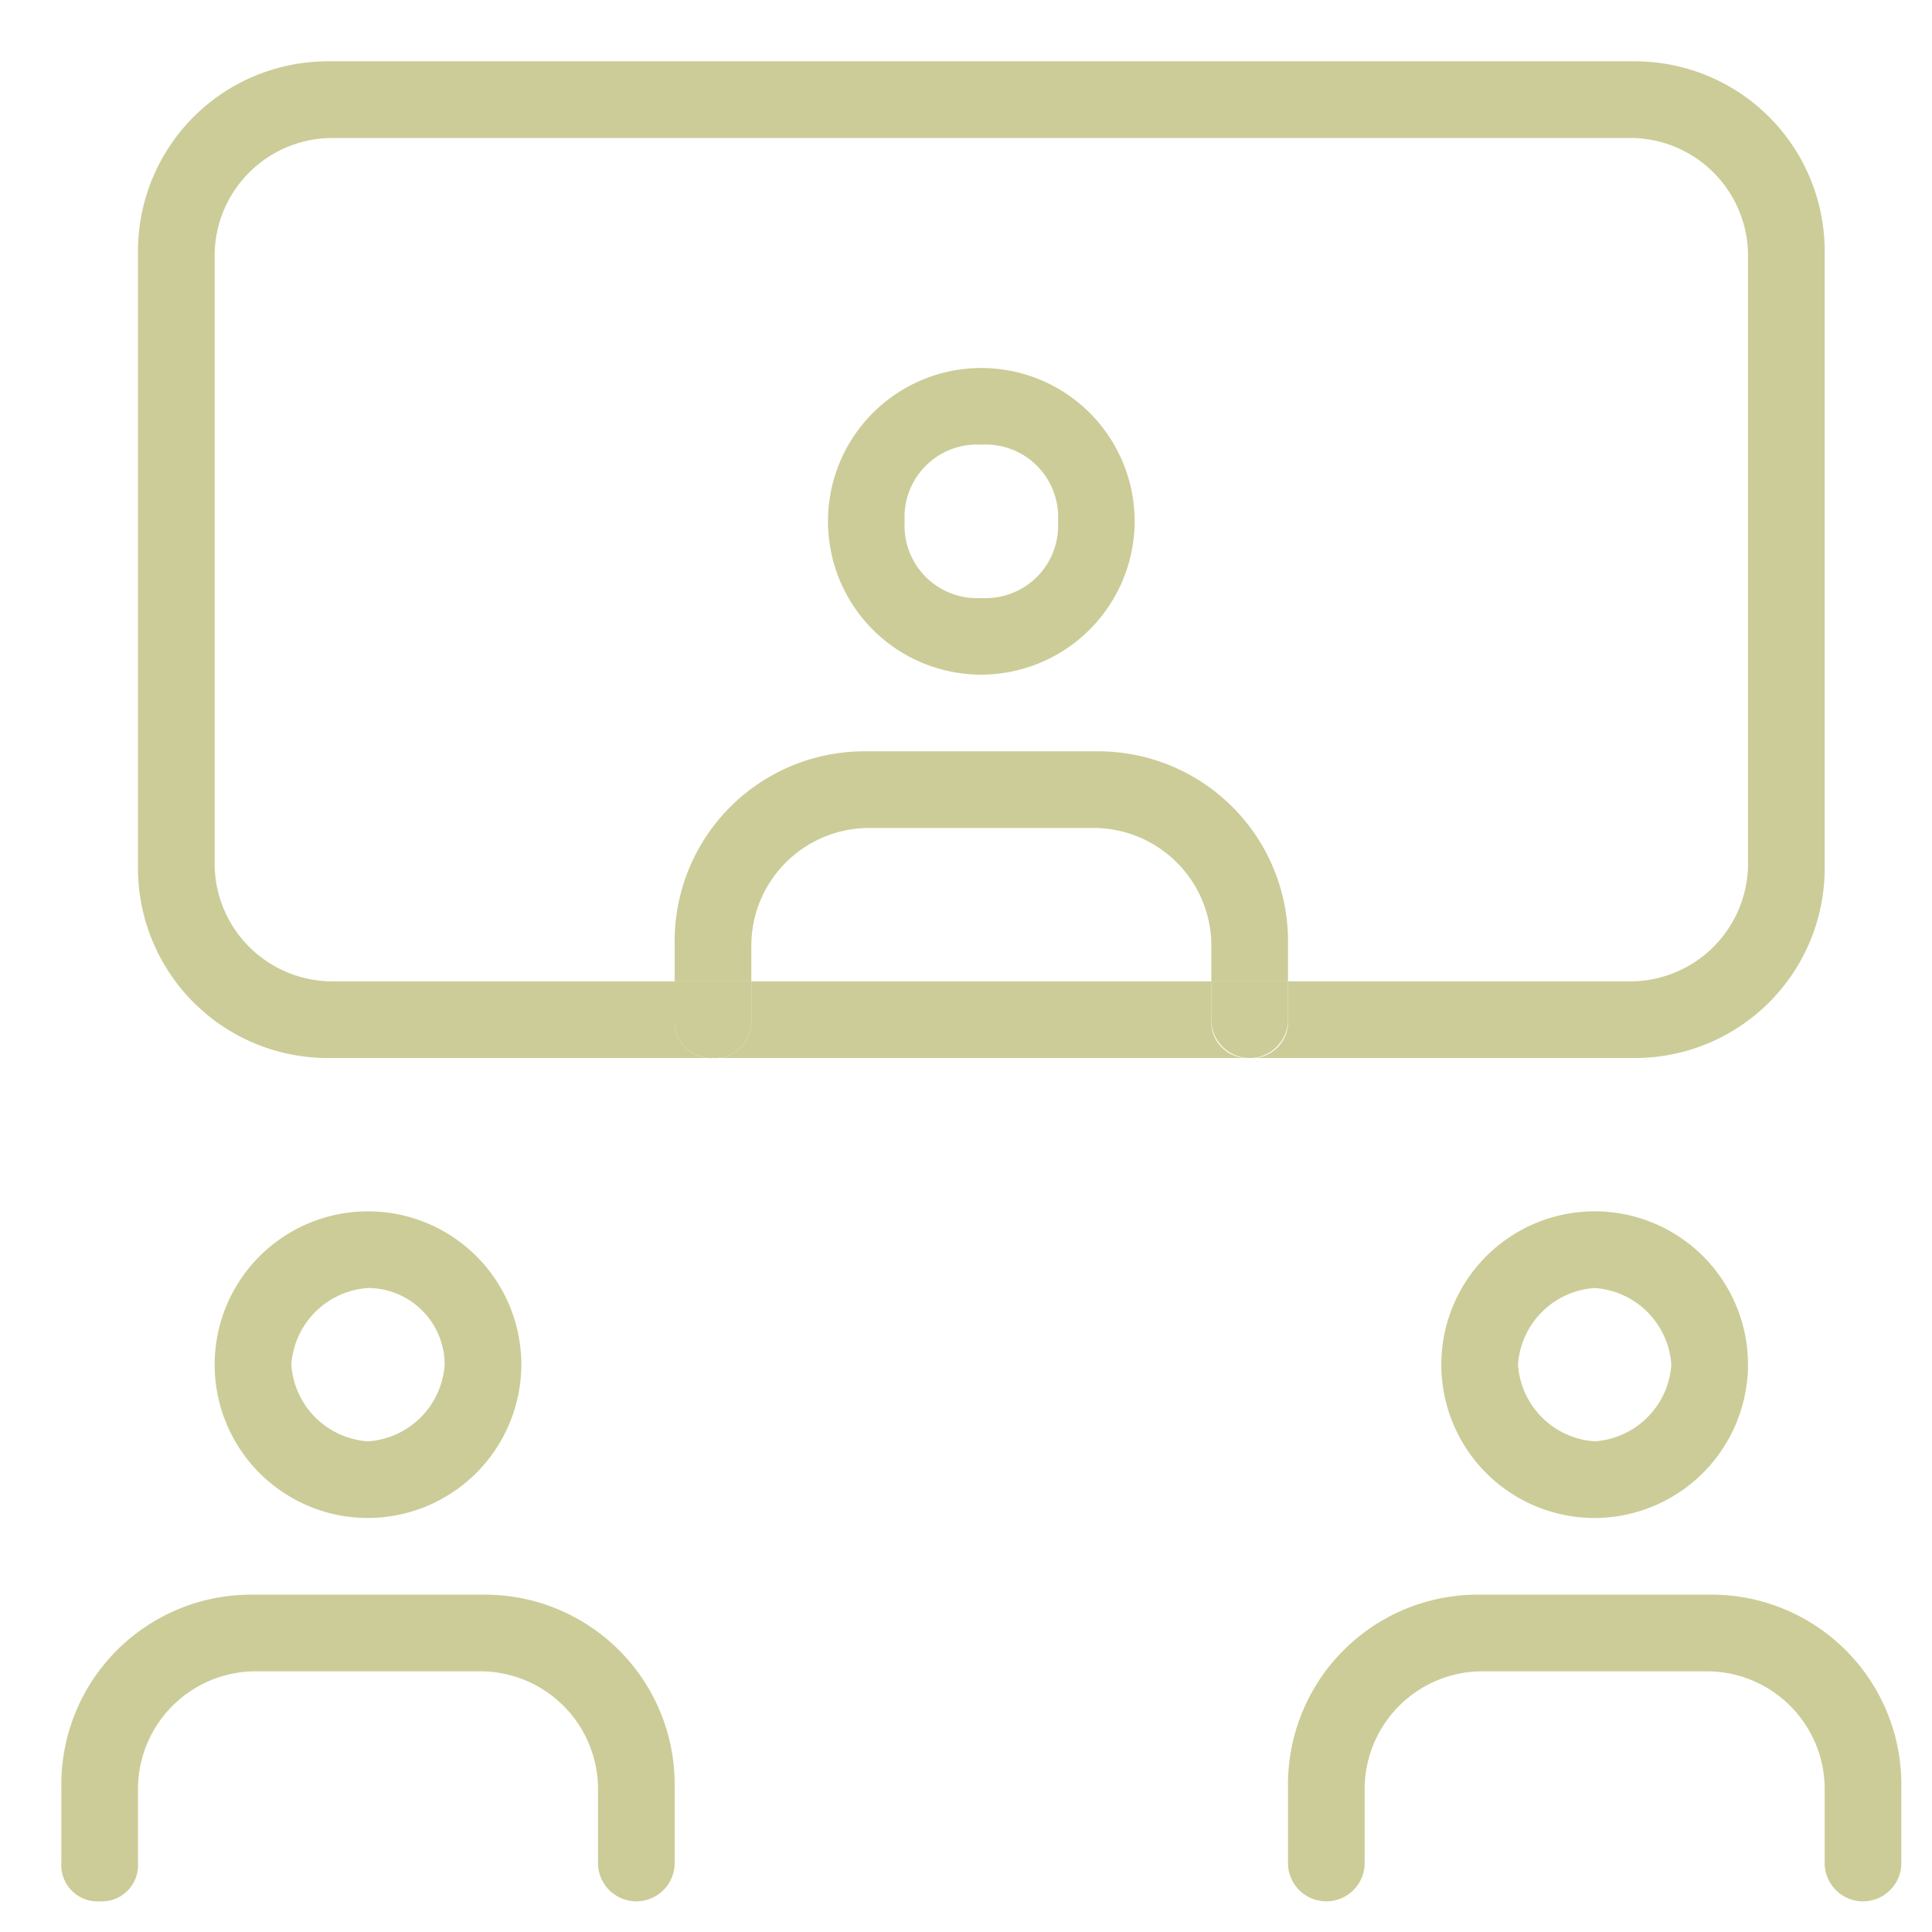
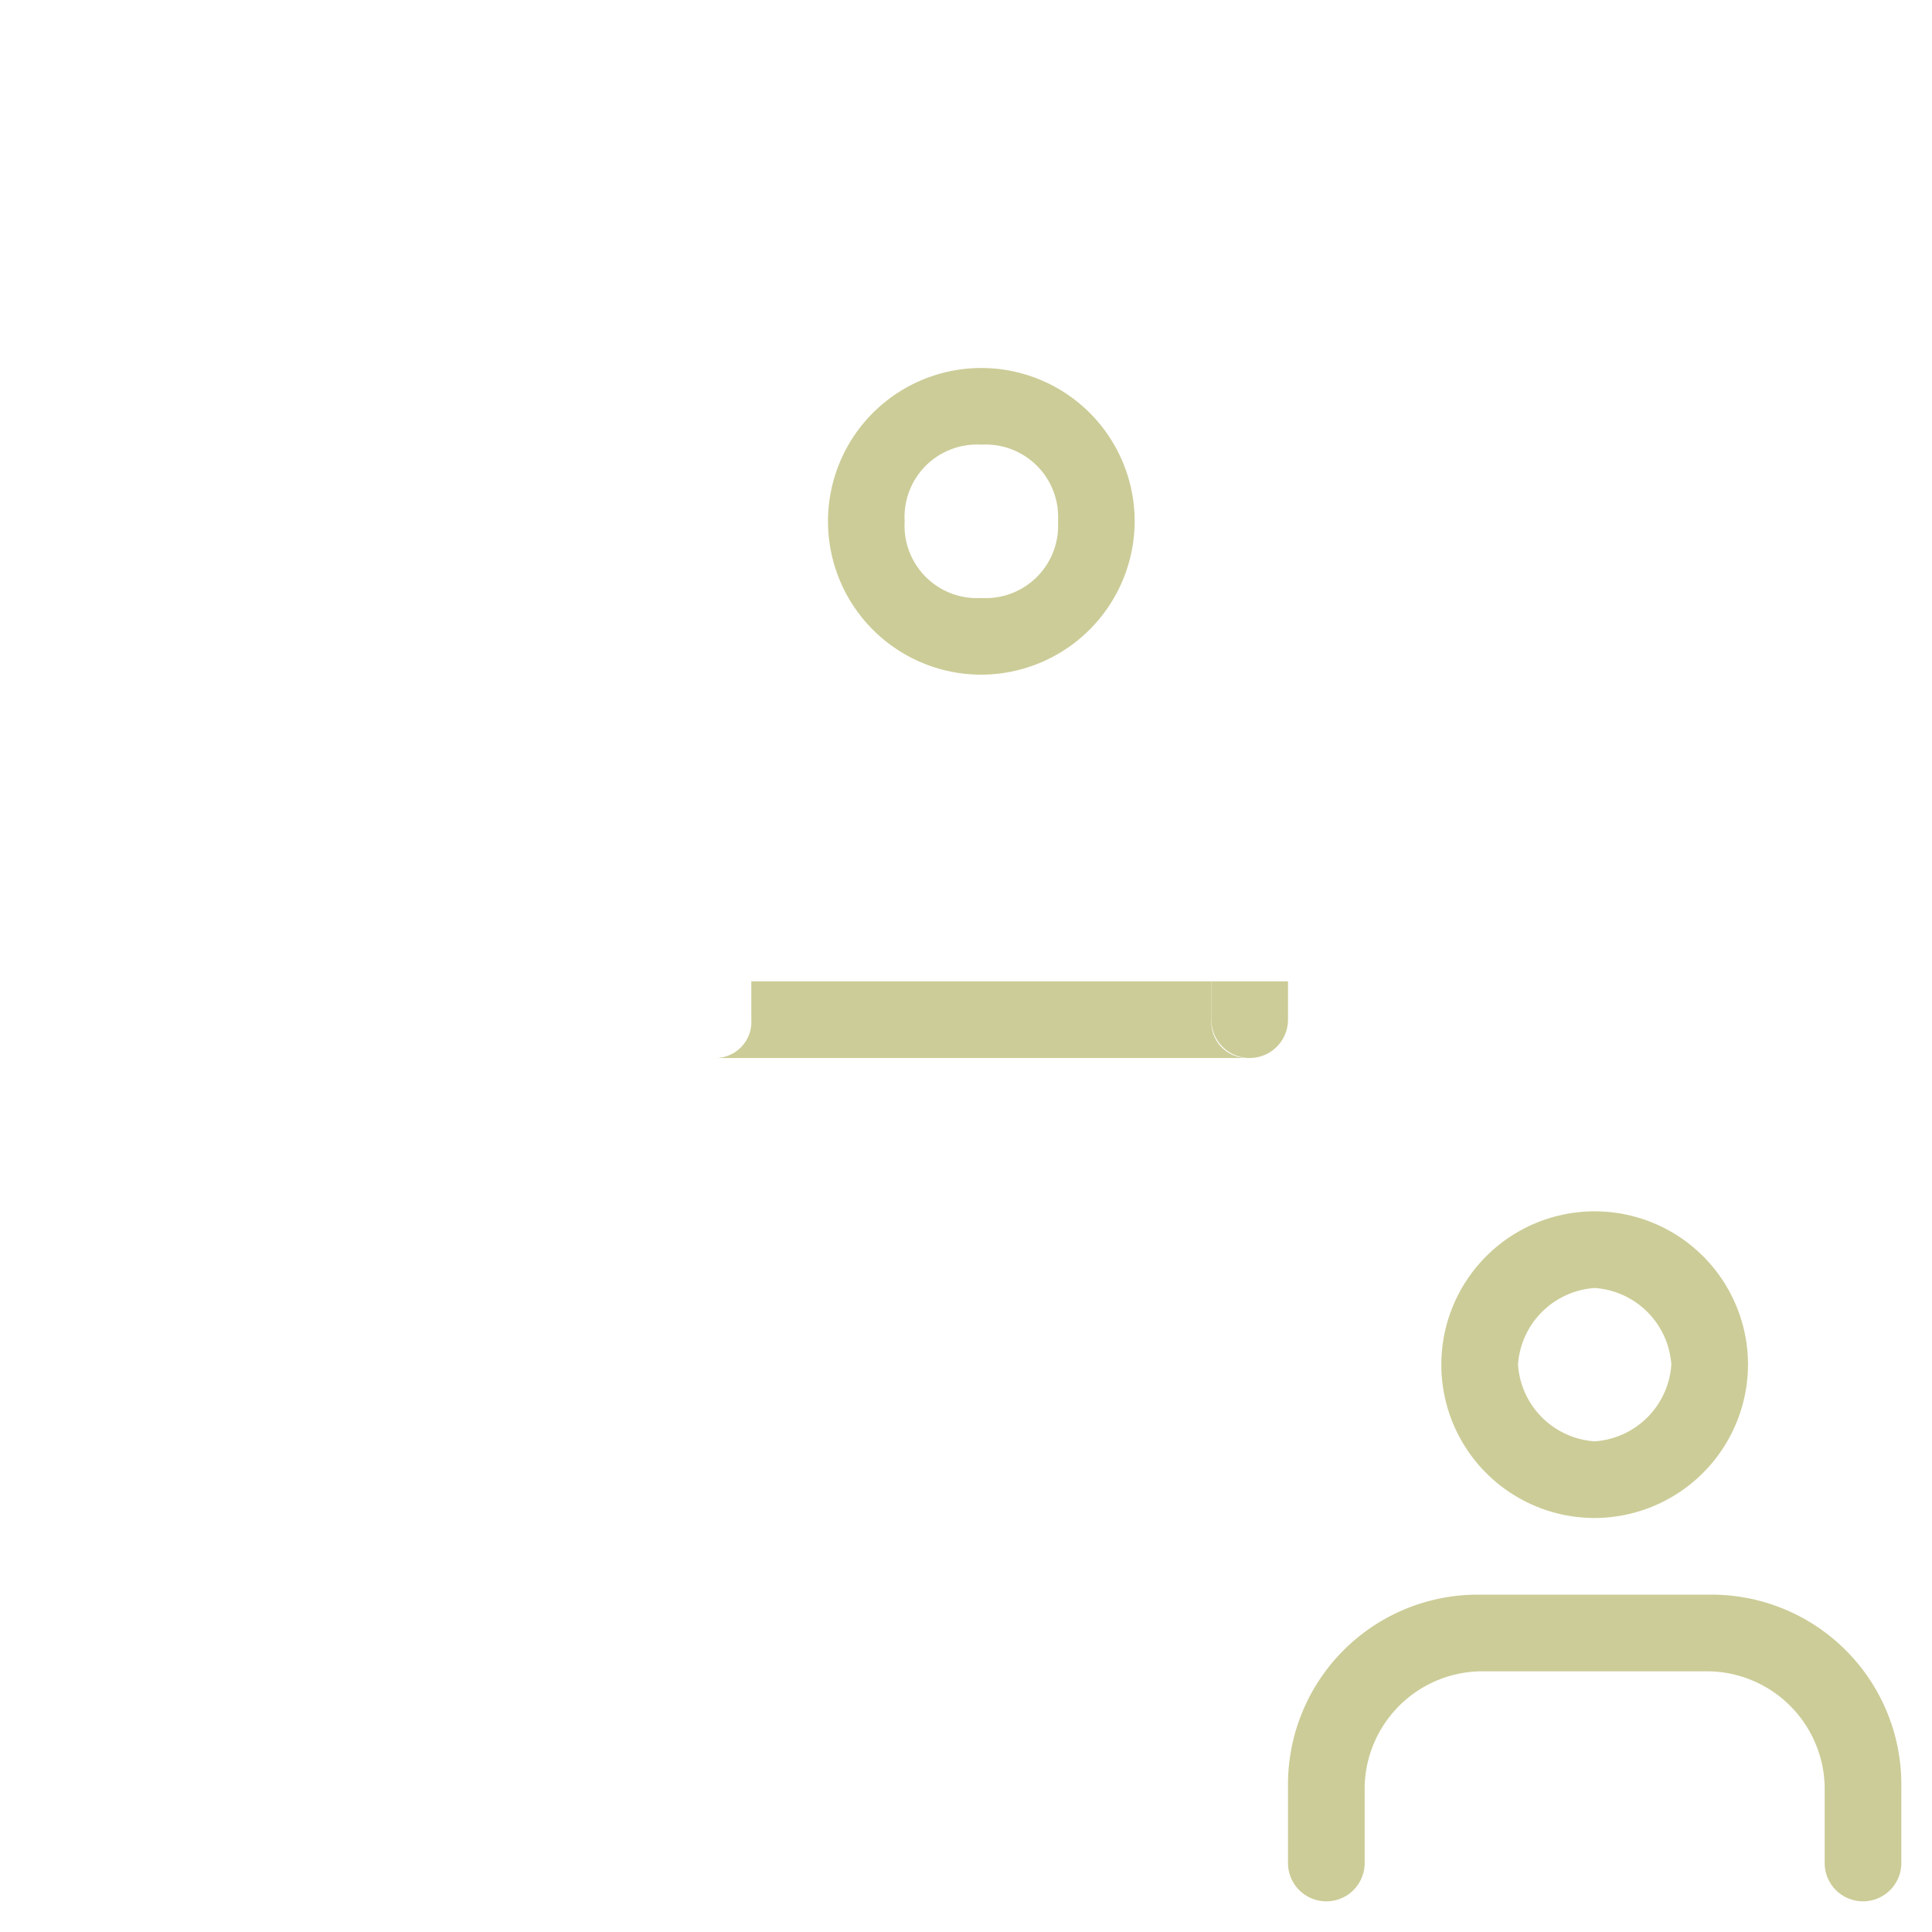
<svg xmlns="http://www.w3.org/2000/svg" width="63" height="63" viewBox="0 0 63 63">
  <g id="ir-events" transform="translate(-781 -874)">
    <g id="Rectangle_236" data-name="Rectangle 236" transform="translate(781 874)" fill="#fff" stroke="#707070" stroke-width="1" opacity="0">
      <rect width="63" height="63" stroke="none" />
      <rect x="0.5" y="0.5" width="62" height="62" fill="none" />
    </g>
    <g id="meeting_2_" data-name="meeting (2)" transform="translate(783 876)">
      <g id="XMLID_1_">
        <g id="Group_199" data-name="Group 199">
          <path id="Path_1812" data-name="Path 1812" d="M23,25a5,5,0,1,1,5-5A5.015,5.015,0,0,1,23,25Zm-2.5-5A2.688,2.688,0,0,0,23,22.5,2.688,2.688,0,0,0,25.5,20,2.688,2.688,0,0,0,23,17.5,2.688,2.688,0,0,0,20.5,20Z" transform="translate(27 22.5)" fill="#cccc98" />
          <path id="Path_1813" data-name="Path 1813" d="M29.75,22.5h-7.5a3.845,3.845,0,0,0-3.75,3.75v2.5a1.25,1.25,0,0,1-2.5,0v-2.5A6.189,6.189,0,0,1,22.25,20h7.5A6.189,6.189,0,0,1,36,26.25v2.5a1.25,1.25,0,0,1-2.5,0v-2.5A3.845,3.845,0,0,0,29.75,22.5Z" transform="translate(24 30)" fill="#cccc98" />
          <path id="Path_1814" data-name="Path 1814" d="M15,12h2.5v1.25a1.25,1.25,0,0,1-2.5,0Z" transform="translate(22.5 18)" fill="#cccc98" />
          <path id="Path_1815" data-name="Path 1815" d="M26,14.5H8.5a1.181,1.181,0,0,0,1.25-1.25V12h15v1.25A1.181,1.181,0,0,0,26,14.5Z" transform="translate(12.75 18)" fill="#cccc98" />
          <path id="Path_1816" data-name="Path 1816" d="M15,14a5,5,0,1,1,5-5A5.015,5.015,0,0,1,15,14Zm0-7.5A2.362,2.362,0,0,0,12.5,9,2.362,2.362,0,0,0,15,11.5,2.362,2.362,0,0,0,17.5,9,2.362,2.362,0,0,0,15,6.5Z" transform="translate(15 6)" fill="#cccc98" />
-           <path id="Path_1817" data-name="Path 1817" d="M10.5,12v1.25A1.181,1.181,0,0,1,9.25,14.5,1.181,1.181,0,0,1,8,13.25V12Z" transform="translate(12 18)" fill="#cccc98" />
-           <path id="Path_1818" data-name="Path 1818" d="M14.25,11.5a3.845,3.845,0,0,0-3.75,3.75V16.5H8V15.25A6.189,6.189,0,0,1,14.25,9h7.5A6.189,6.189,0,0,1,28,15.25V16.5H25.5V15.25a3.845,3.845,0,0,0-3.75-3.75Z" transform="translate(12 13.5)" fill="#cccc98" />
-           <path id="Path_1819" data-name="Path 1819" d="M7,25a5,5,0,1,1,5-5A5.015,5.015,0,0,1,7,25Zm0-7.5A2.688,2.688,0,0,0,4.5,20,2.688,2.688,0,0,0,7,22.5,2.688,2.688,0,0,0,9.5,20,2.505,2.505,0,0,0,7,17.5Z" transform="translate(3 22.5)" fill="#cccc98" />
-           <path id="Path_1820" data-name="Path 1820" d="M7.25,30H18.5v1.25a1.181,1.181,0,0,0,1.25,1.25H7.25A6.189,6.189,0,0,1,1,26.25v-20A6.189,6.189,0,0,1,7.25,0h42.5A6.189,6.189,0,0,1,56,6.25v20a6.189,6.189,0,0,1-6.25,6.25H37.25a1.181,1.181,0,0,0,1.25-1.25V30H49.75a3.845,3.845,0,0,0,3.75-3.75v-20A3.845,3.845,0,0,0,49.75,2.5H7.25A3.845,3.845,0,0,0,3.5,6.25v20A3.845,3.845,0,0,0,7.25,30Z" transform="translate(1.5)" fill="#cccc98" />
-           <path id="Path_1821" data-name="Path 1821" d="M13.75,22.5H6.25A3.845,3.845,0,0,0,2.5,26.25v2.5A1.181,1.181,0,0,1,1.25,30,1.181,1.181,0,0,1,0,28.75v-2.5A6.189,6.189,0,0,1,6.25,20h7.5A6.189,6.189,0,0,1,20,26.25v2.5a1.25,1.25,0,0,1-2.5,0v-2.5A3.845,3.845,0,0,0,13.75,22.5Z" transform="translate(0 30)" fill="#cccc98" />
        </g>
      </g>
    </g>
  </g>
</svg>